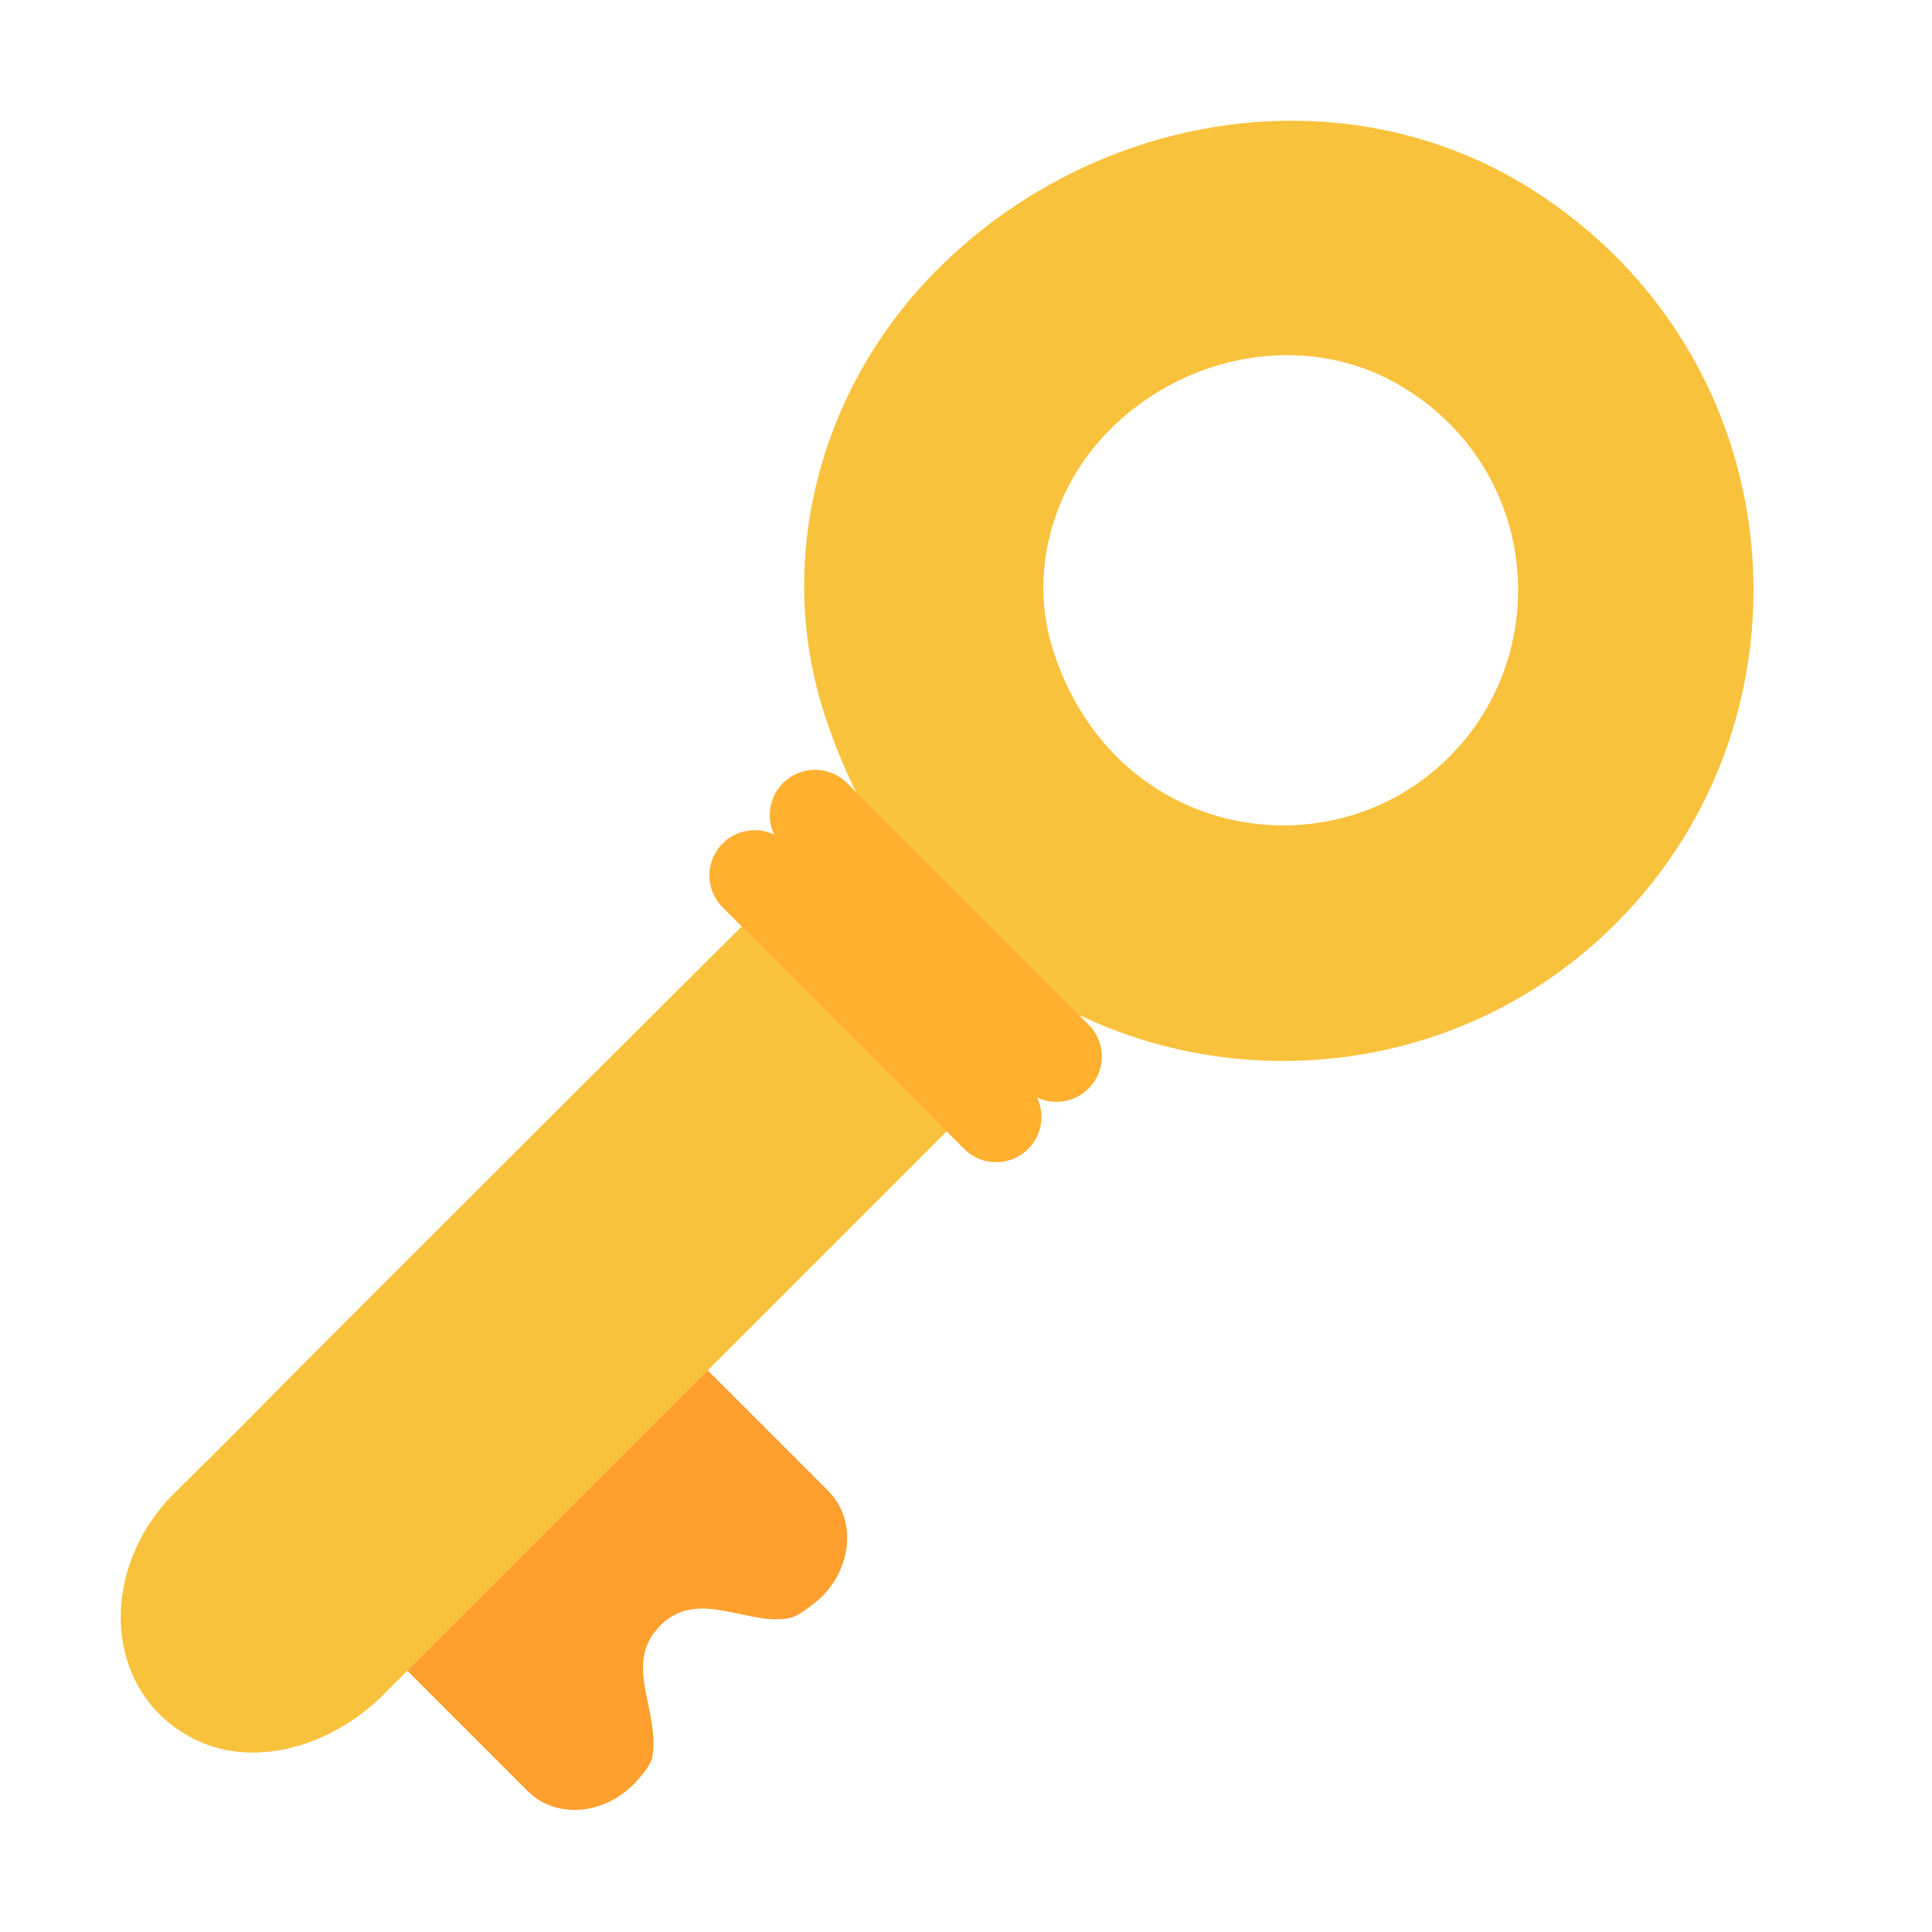
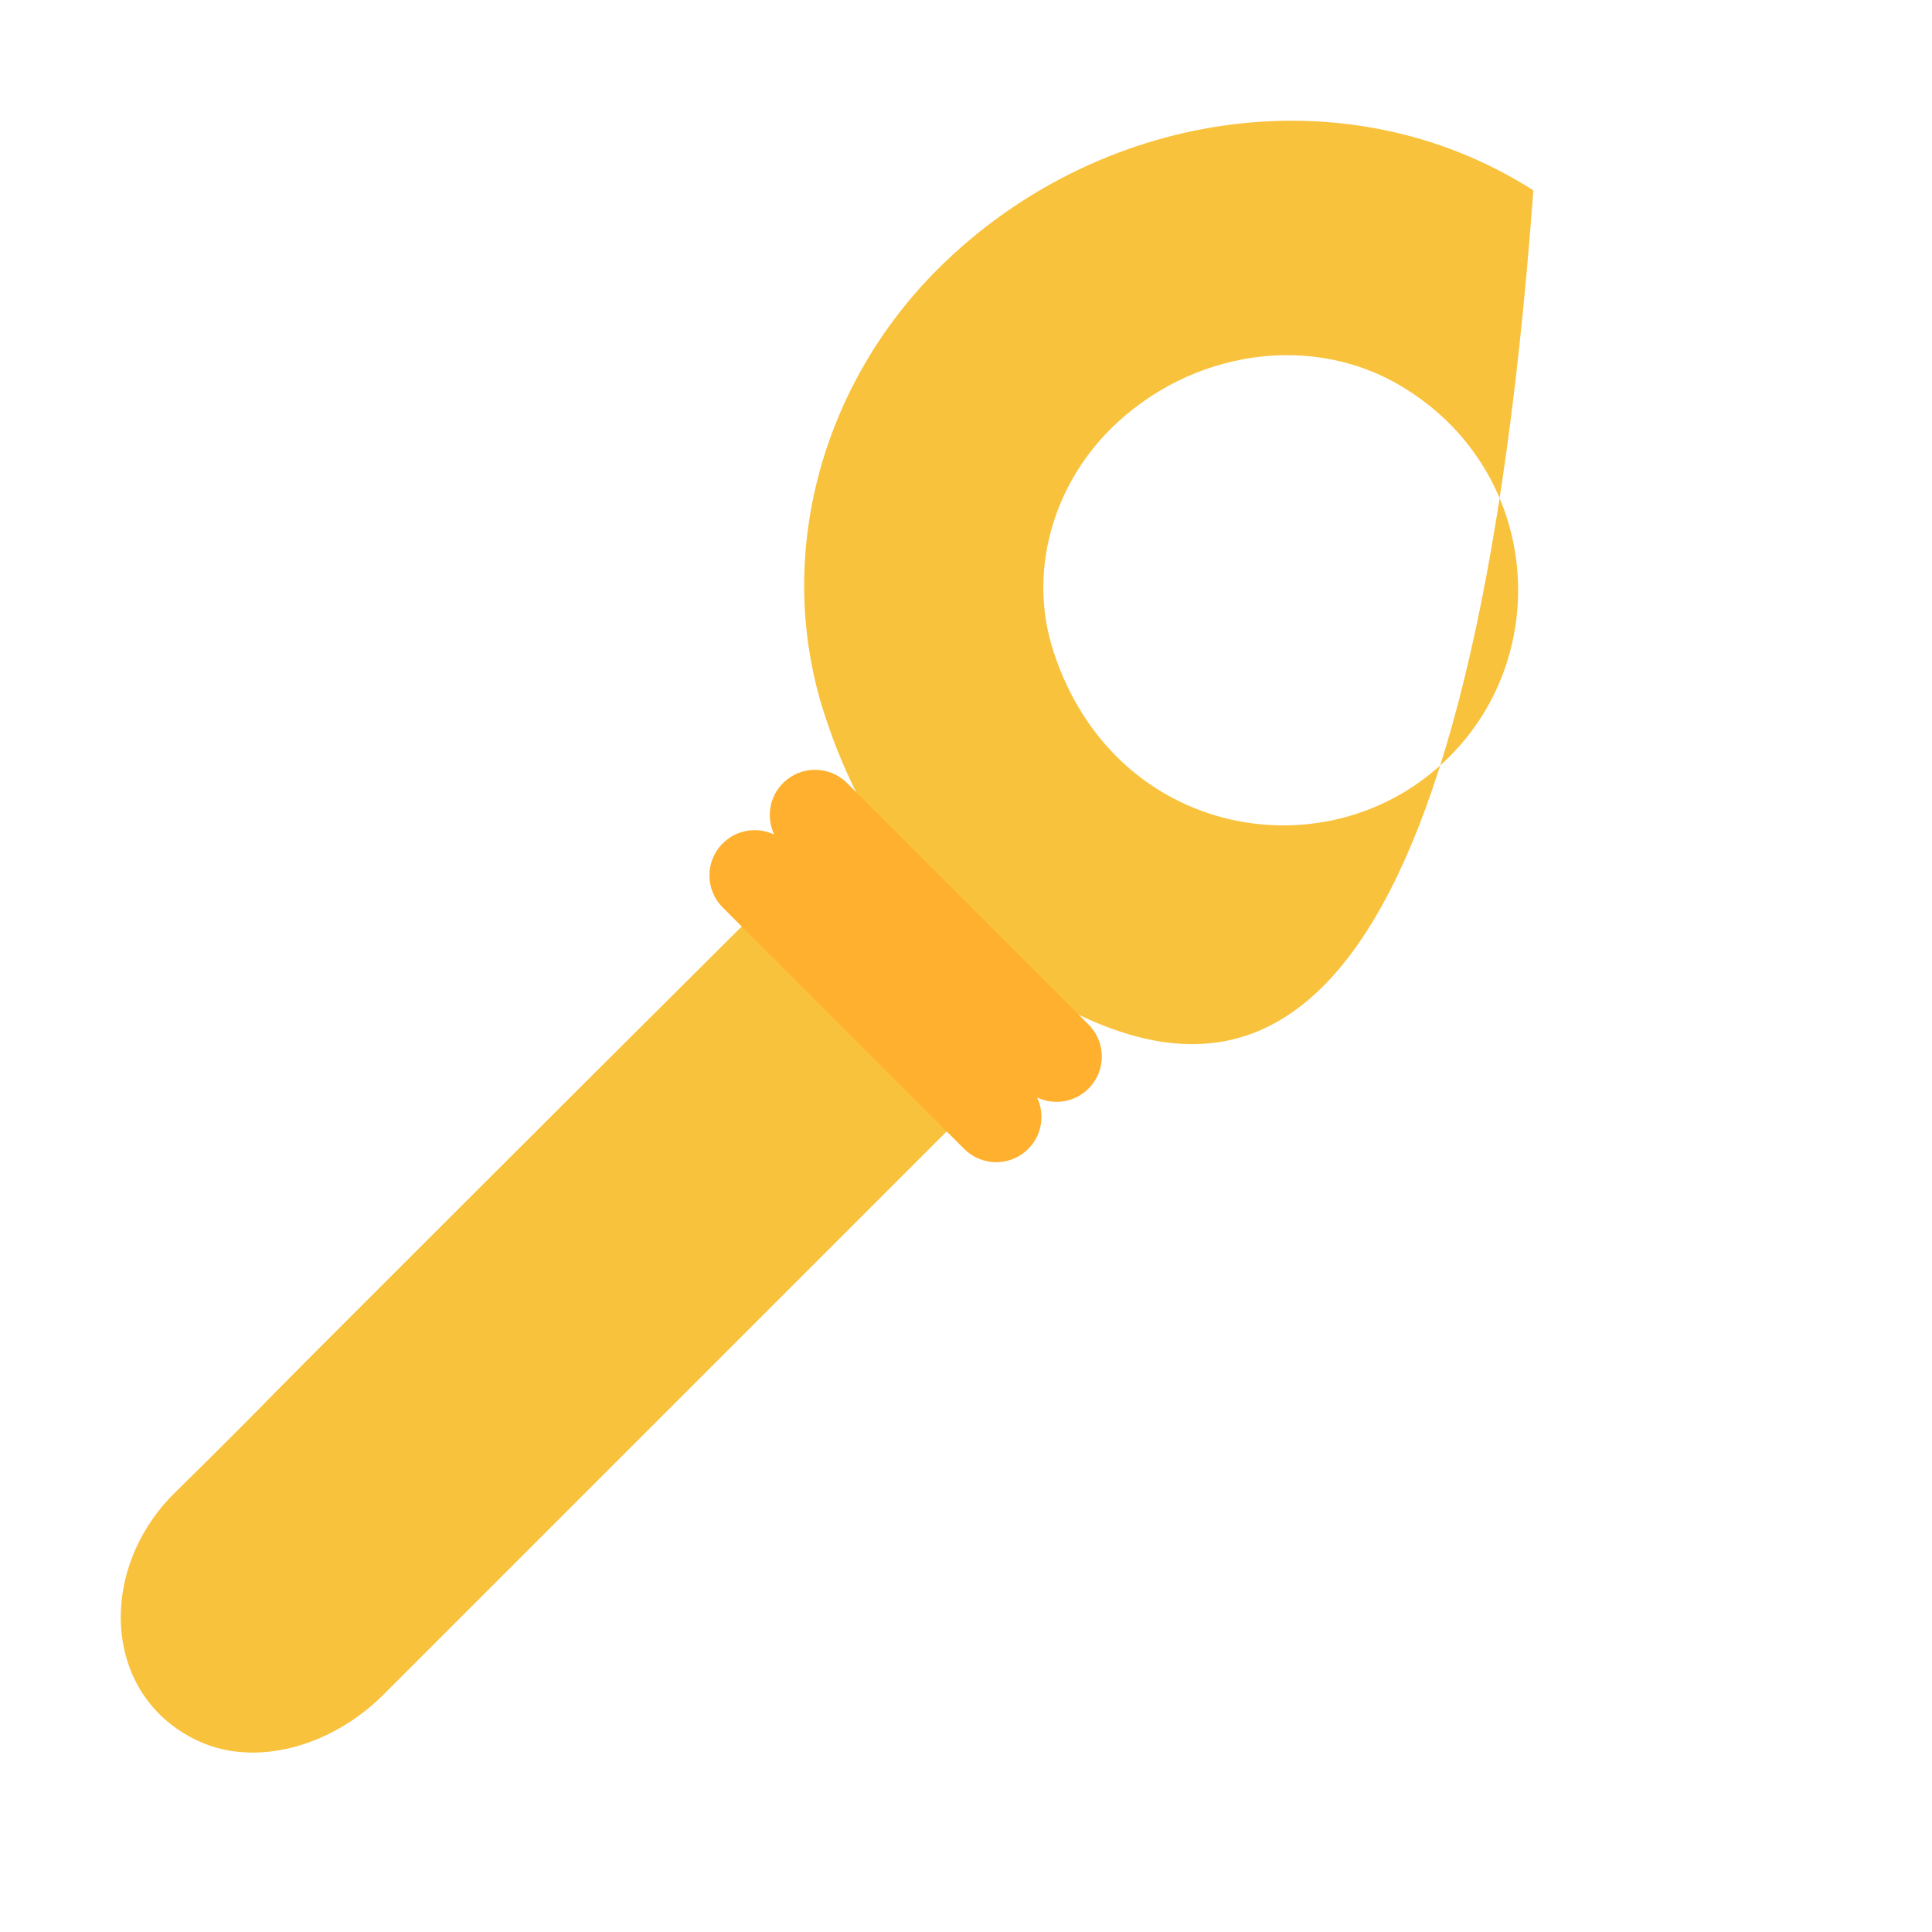
<svg xmlns="http://www.w3.org/2000/svg" width="32" height="32" viewBox="0 0 32 32" fill="none">
-   <path d="M6.387 27.313L8.737 29.663C9.197 30.123 9.977 30.073 10.497 29.553C10.497 29.553 10.777 29.273 10.807 29.093C10.927 28.283 10.307 27.563 10.937 26.923C11.577 26.283 12.417 26.963 13.107 26.793C13.287 26.743 13.607 26.453 13.607 26.453C14.127 25.933 14.177 25.153 13.717 24.693L11.367 22.343C10.907 21.883 10.127 21.933 9.607 22.453L6.507 25.553C5.977 26.073 5.927 26.863 6.387 27.313Z" fill="#FF9F2E" />
-   <path d="M15.527 4.463C18.147 1.843 22.277 1.163 25.397 3.153C29.747 5.933 30.207 11.853 26.767 15.293C24.325 17.742 20.628 18.217 17.696 16.724L6.337 28.083C5.487 28.923 4.237 29.283 3.277 28.833C1.697 28.093 1.607 26.013 2.877 24.743C2.877 24.743 3.927 23.713 4.557 23.063C4.707 22.905 8.1 19.517 9.349 18.27C9.595 18.025 9.757 17.863 9.797 17.823C10.178 17.442 13.537 14.099 14.295 13.344C14.042 12.87 13.824 12.357 13.647 11.803C12.817 9.213 13.607 6.383 15.527 4.463ZM18.387 7.113C17.427 8.073 17.027 9.493 17.447 10.783C18.457 13.913 22.047 14.503 24.007 12.533C25.727 10.813 25.497 7.853 23.317 6.463C21.767 5.463 19.697 5.803 18.387 7.113Z" fill="#F9C23C" />
+   <path d="M15.527 4.463C18.147 1.843 22.277 1.163 25.397 3.153C24.325 17.742 20.628 18.217 17.696 16.724L6.337 28.083C5.487 28.923 4.237 29.283 3.277 28.833C1.697 28.093 1.607 26.013 2.877 24.743C2.877 24.743 3.927 23.713 4.557 23.063C4.707 22.905 8.1 19.517 9.349 18.27C9.595 18.025 9.757 17.863 9.797 17.823C10.178 17.442 13.537 14.099 14.295 13.344C14.042 12.87 13.824 12.357 13.647 11.803C12.817 9.213 13.607 6.383 15.527 4.463ZM18.387 7.113C17.427 8.073 17.027 9.493 17.447 10.783C18.457 13.913 22.047 14.503 24.007 12.533C25.727 10.813 25.497 7.853 23.317 6.463C21.767 5.463 19.697 5.803 18.387 7.113Z" fill="#F9C23C" />
  <path d="M12.97 12.97C13.263 12.677 13.737 12.677 14.03 12.97L18.03 16.97C18.323 17.263 18.323 17.737 18.03 18.03C17.8 18.261 17.456 18.31 17.177 18.177C17.31 18.456 17.261 18.8 17.03 19.03C16.737 19.323 16.263 19.323 15.97 19.03L11.97 15.03C11.677 14.737 11.677 14.263 11.97 13.97C12.2 13.739 12.544 13.69 12.823 13.823C12.69 13.544 12.739 13.2 12.97 12.97Z" fill="#FFB02E" />
</svg>